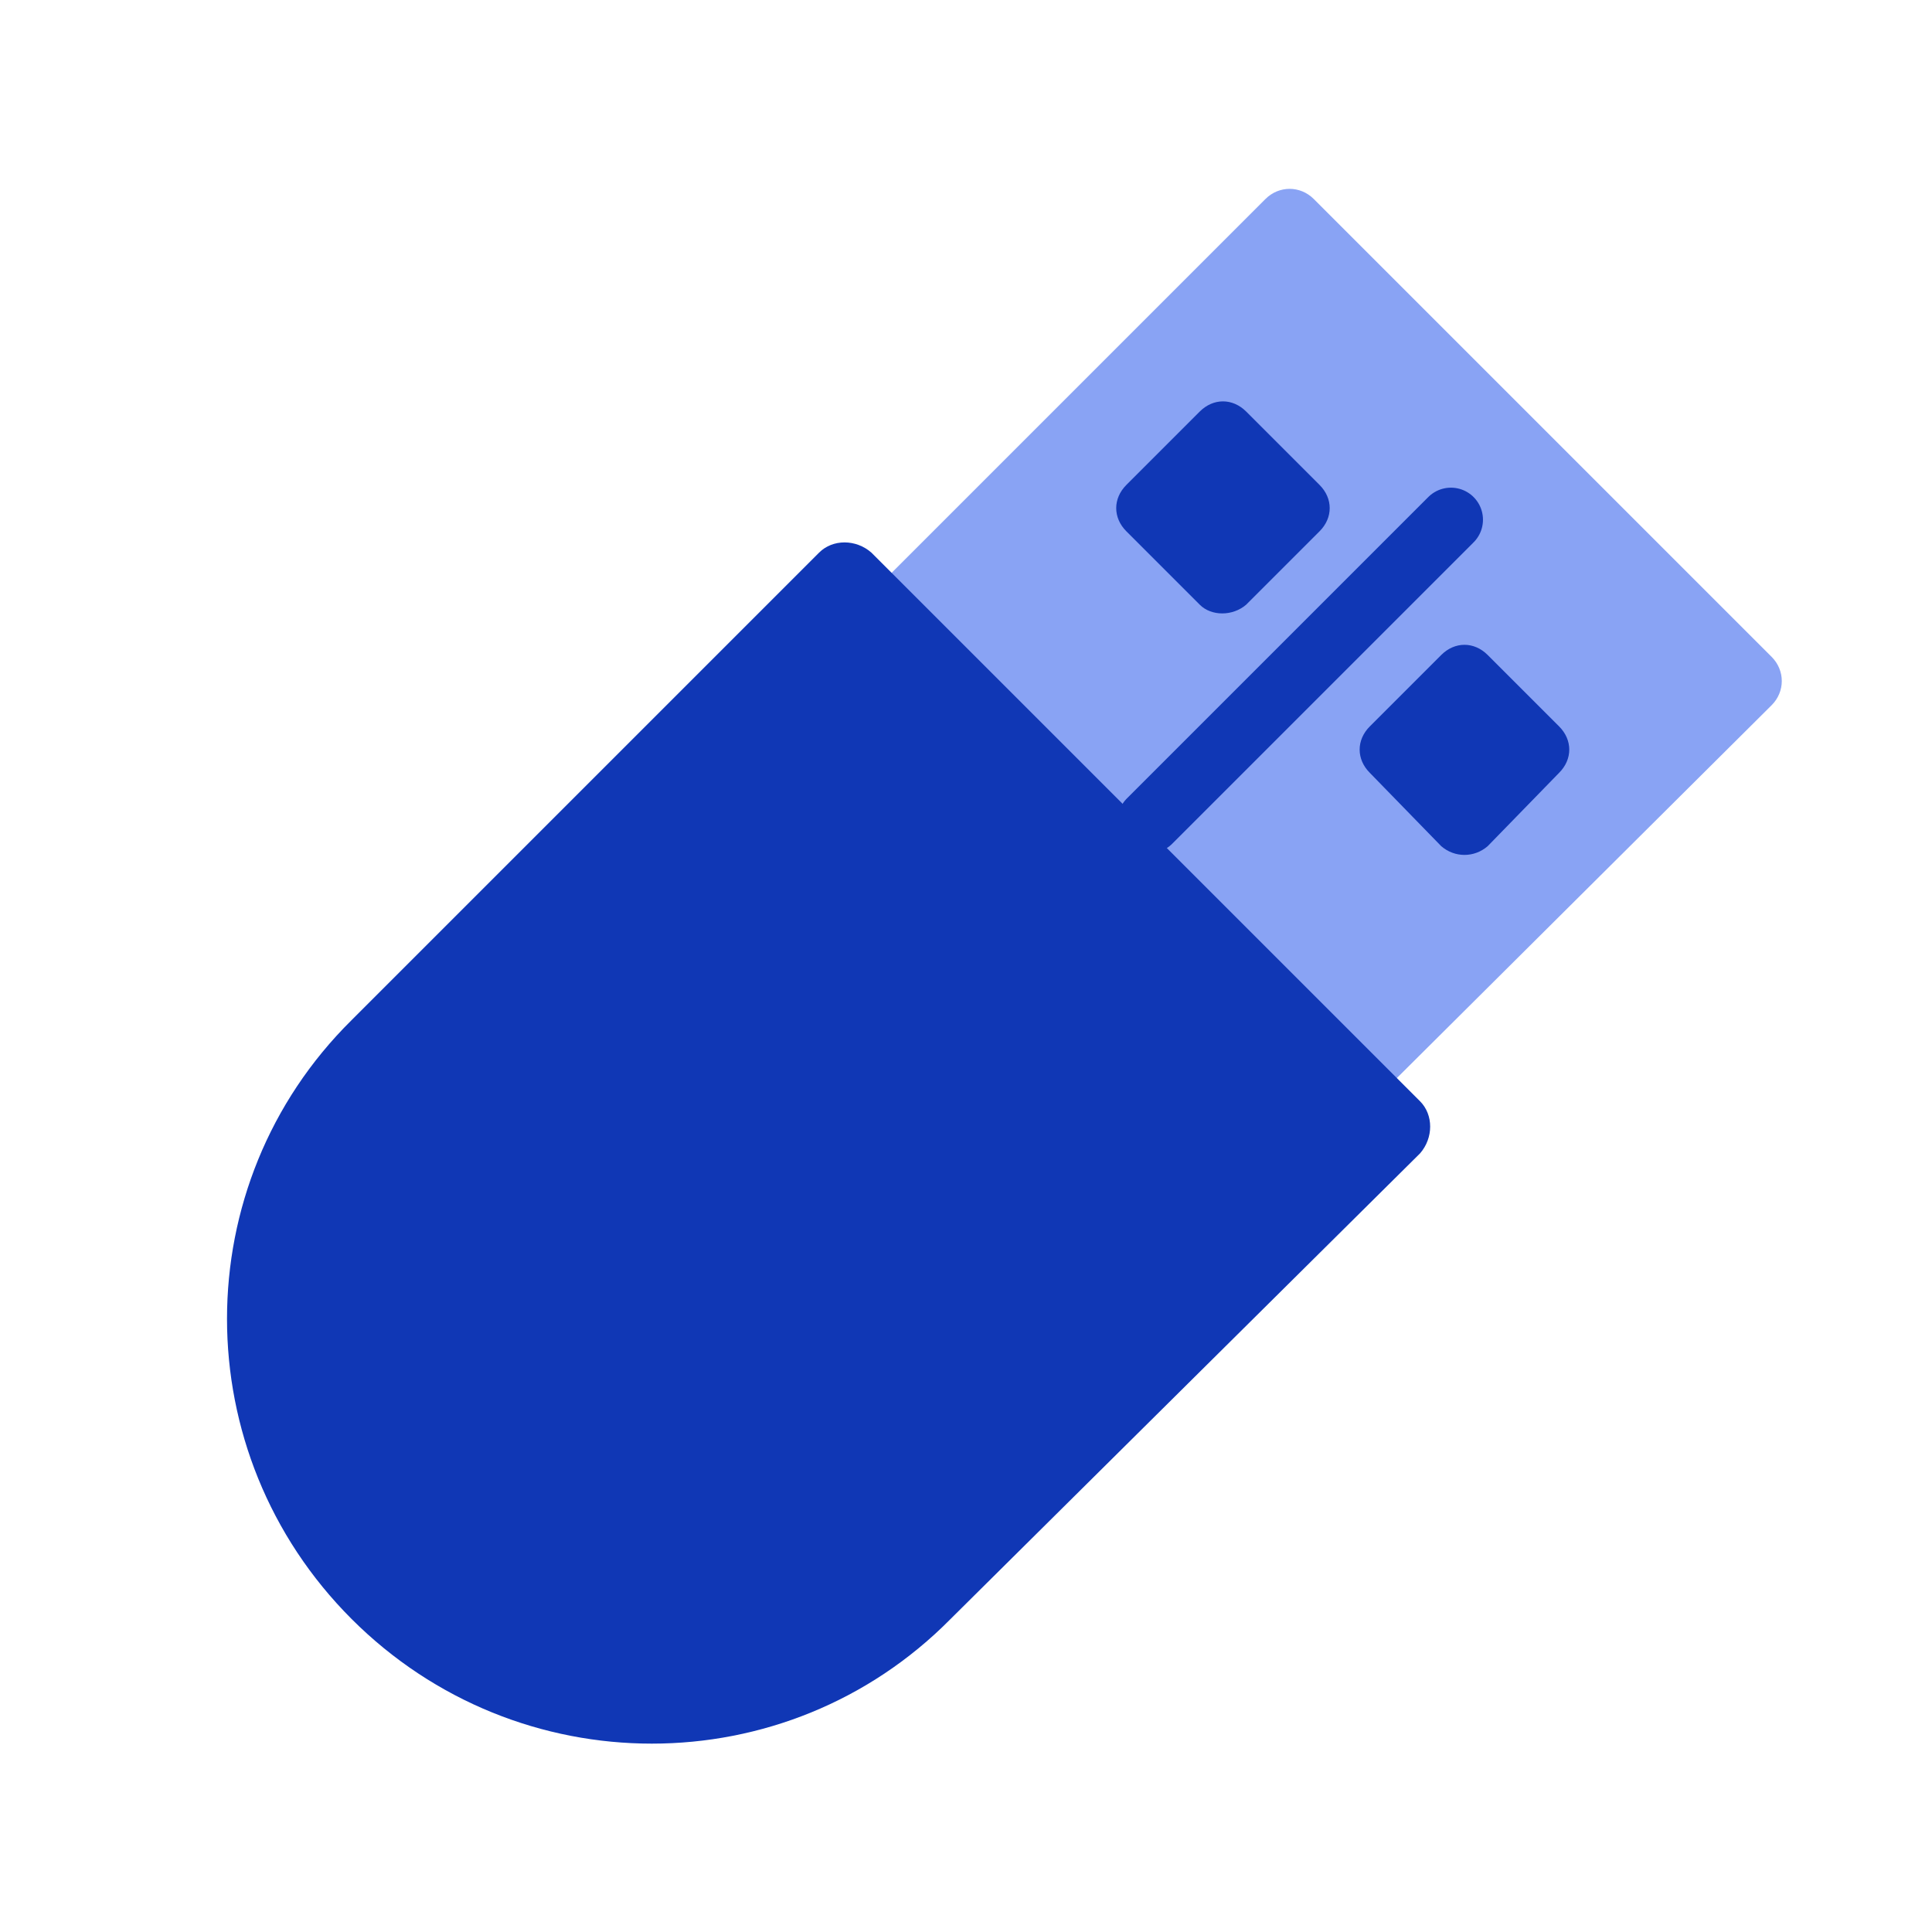
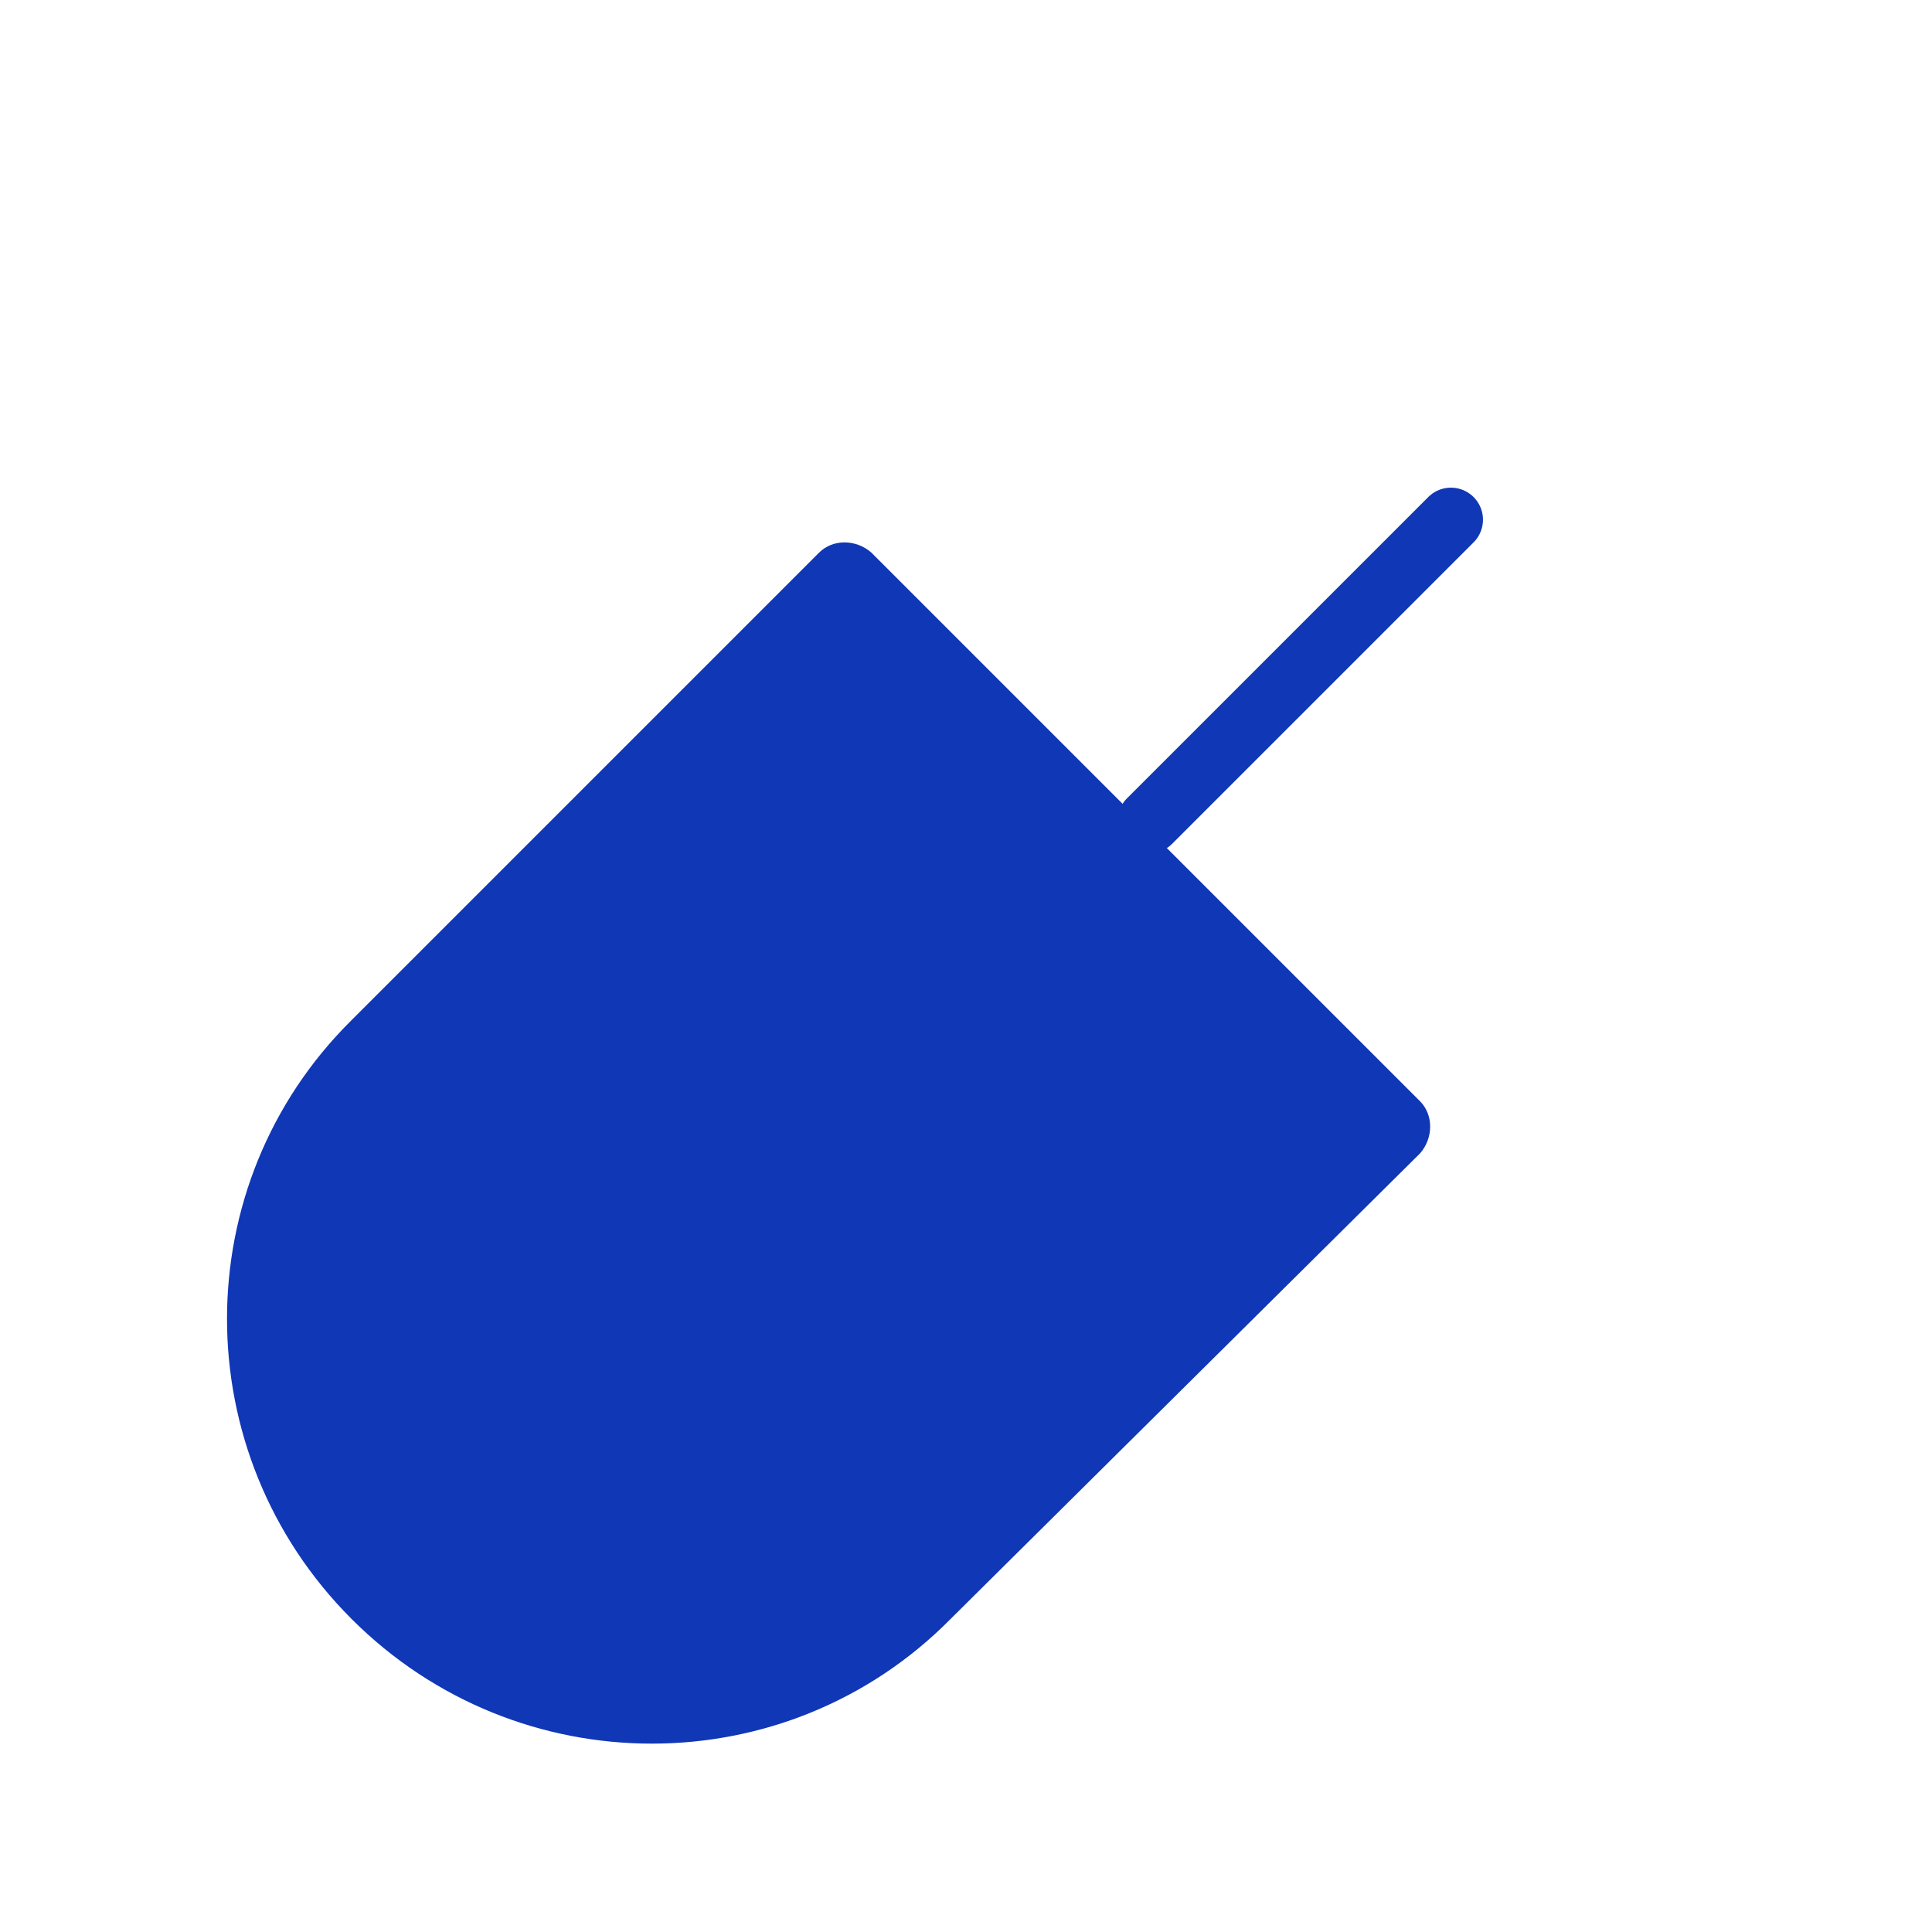
<svg xmlns="http://www.w3.org/2000/svg" id="Ebene_1" style="enable-background:new 0 0 100 100;" version="1.1" viewBox="0 0 100 100" x="0px" y="0px">
  <style type="text/css">
	.st0{fill:#1037B5;}
	.st1{fill:#89A3F4;}
	.st2{fill:none;stroke:#1037B5;stroke-width:3.323;stroke-linecap:round;stroke-miterlimit:10;}
	.st3{fill:none;stroke:#E3EBFF;stroke-width:4.733;stroke-linecap:round;stroke-linejoin:round;stroke-miterlimit:10;}
	.st4{fill:#E3EBFF;}
	.st5{fill:none;stroke:#E3EBFF;stroke-width:4;stroke-linecap:round;stroke-miterlimit:10;}
	.st6{fill:#F6FBFF;}
	.st7{fill:#FFFFFF;}
	.st8{fill:none;stroke:#1037B5;stroke-width:0.249;stroke-linecap:round;stroke-miterlimit:10;}
	.st9{fill:none;stroke:#E3EBFF;stroke-width:0.334;stroke-linecap:round;stroke-miterlimit:10;}
	.st10{fill:none;stroke:#1037B5;stroke-width:0.257;stroke-linecap:round;stroke-miterlimit:10;}
	.st11{fill:none;stroke:#1037B5;stroke-width:3.317;stroke-linecap:round;stroke-miterlimit:10;}
	.st12{fill:#A5BBFA;}
	.st13{fill:none;stroke:#1037B5;stroke-width:0.32;stroke-linecap:round;stroke-miterlimit:10;}
	.st14{fill:none;stroke:#1037B5;stroke-width:0.286;stroke-linecap:round;stroke-miterlimit:10;}
	.st15{fill:none;stroke:#E3EBFF;stroke-width:0.195;stroke-linecap:round;stroke-linejoin:round;stroke-miterlimit:10;}
</style>
  <g>
    <g>
-       <path class="st1" d="M72.2,55.9L46,29.8l19.5-19.5c0.7-0.7,1.8-0.7,2.5,0L91.7,34c0.7,0.7,0.7,1.8,0,2.5L72.2,55.9z" />
-     </g>
-     <path class="st0" d="M62.1,31.3l-3.8-3.8c-0.7-0.7-0.7-1.7,0-2.4l3.8-3.8c0.7-0.7,1.7-0.7,2.4,0l3.8,3.8c0.7,0.7,0.7,1.7,0,2.4&#10;  l-3.8,3.8C63.8,31.9,62.7,31.9,62.1,31.3z" />
-     <path class="st0" d="M74.6,43.8L70.9,40c-0.7-0.7-0.7-1.7,0-2.4l3.7-3.7c0.7-0.7,1.7-0.7,2.4,0l3.7,3.7c0.7,0.7,0.7,1.7,0,2.4&#10;  L77,43.8C76.3,44.4,75.3,44.4,74.6,43.8z" />
+       </g>
    <g>
      <path class="st0" d="M18.2,83.8L18.2,83.8c-8.6-8.6-8.6-22.5,0-31l24.2-24.2c0.7-0.7,1.9-0.7,2.7,0l28.4,28.4&#10;   c0.7,0.7,0.7,1.9,0,2.7L49.2,83.8C40.7,92.4,26.8,92.4,18.2,83.8z" />
    </g>
  </g>
  <line class="st11" x1="75.1" x2="59.5" y1="26.9" y2="42.5" />
</svg>